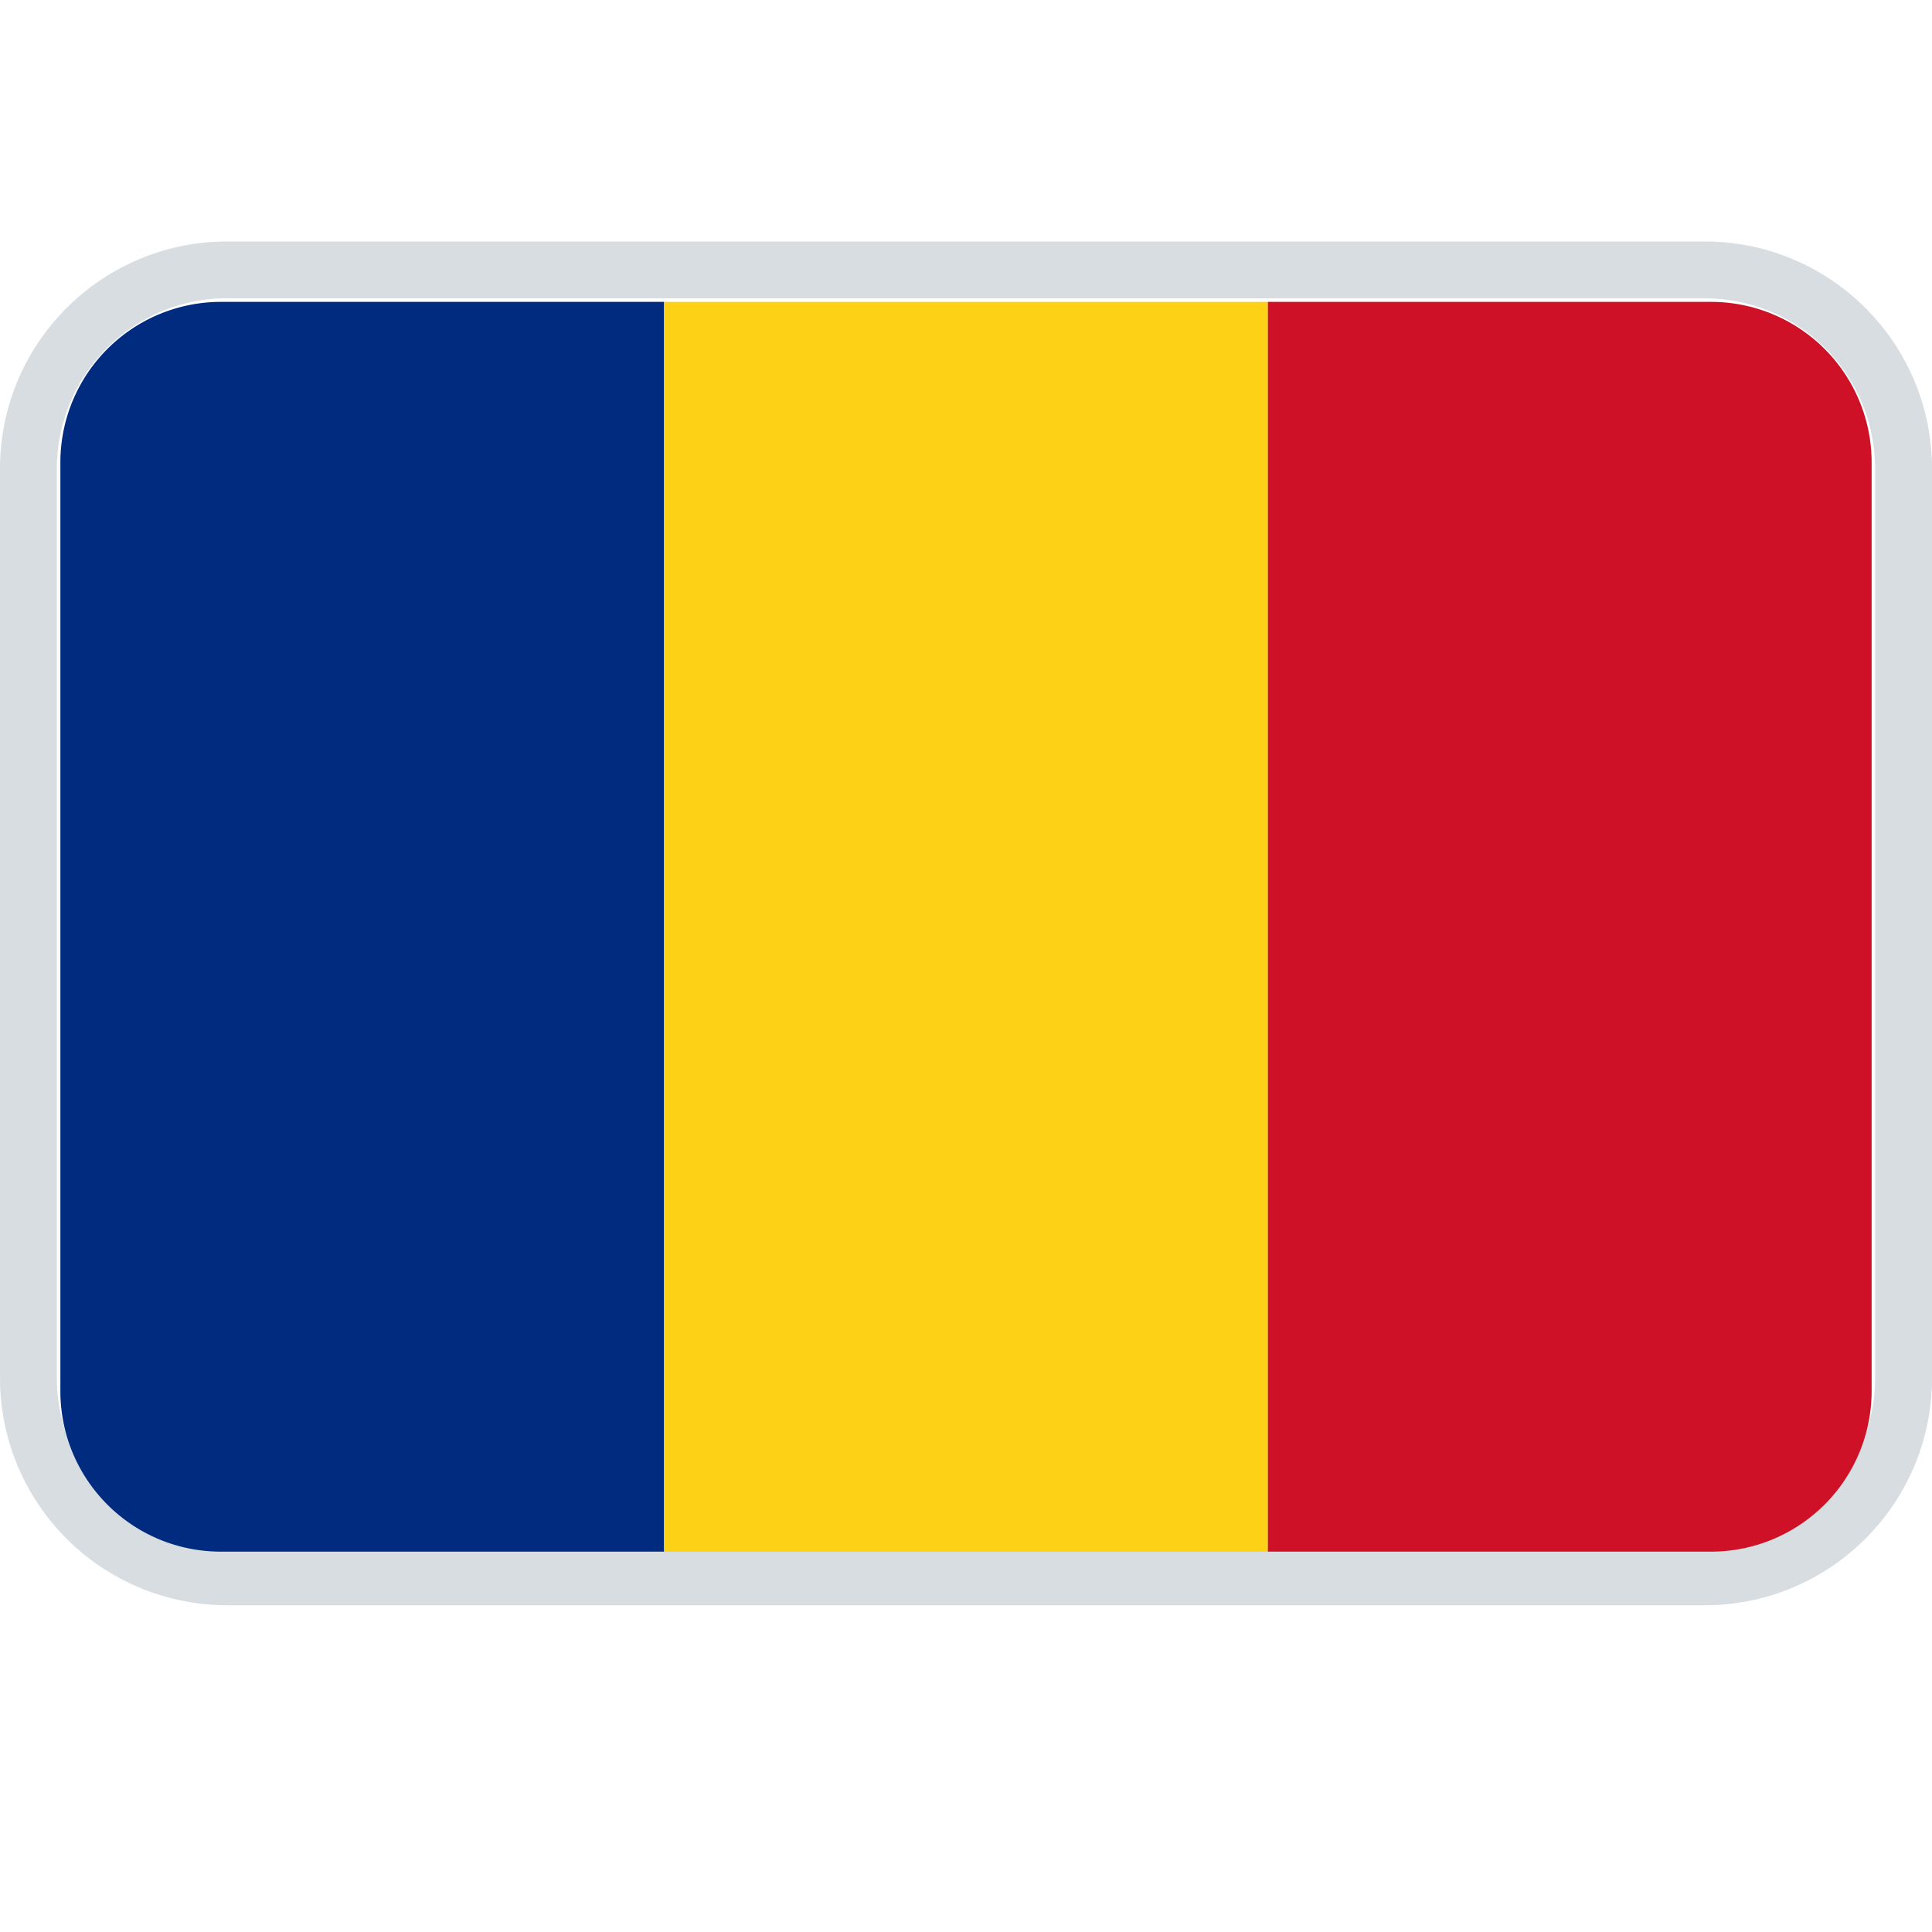
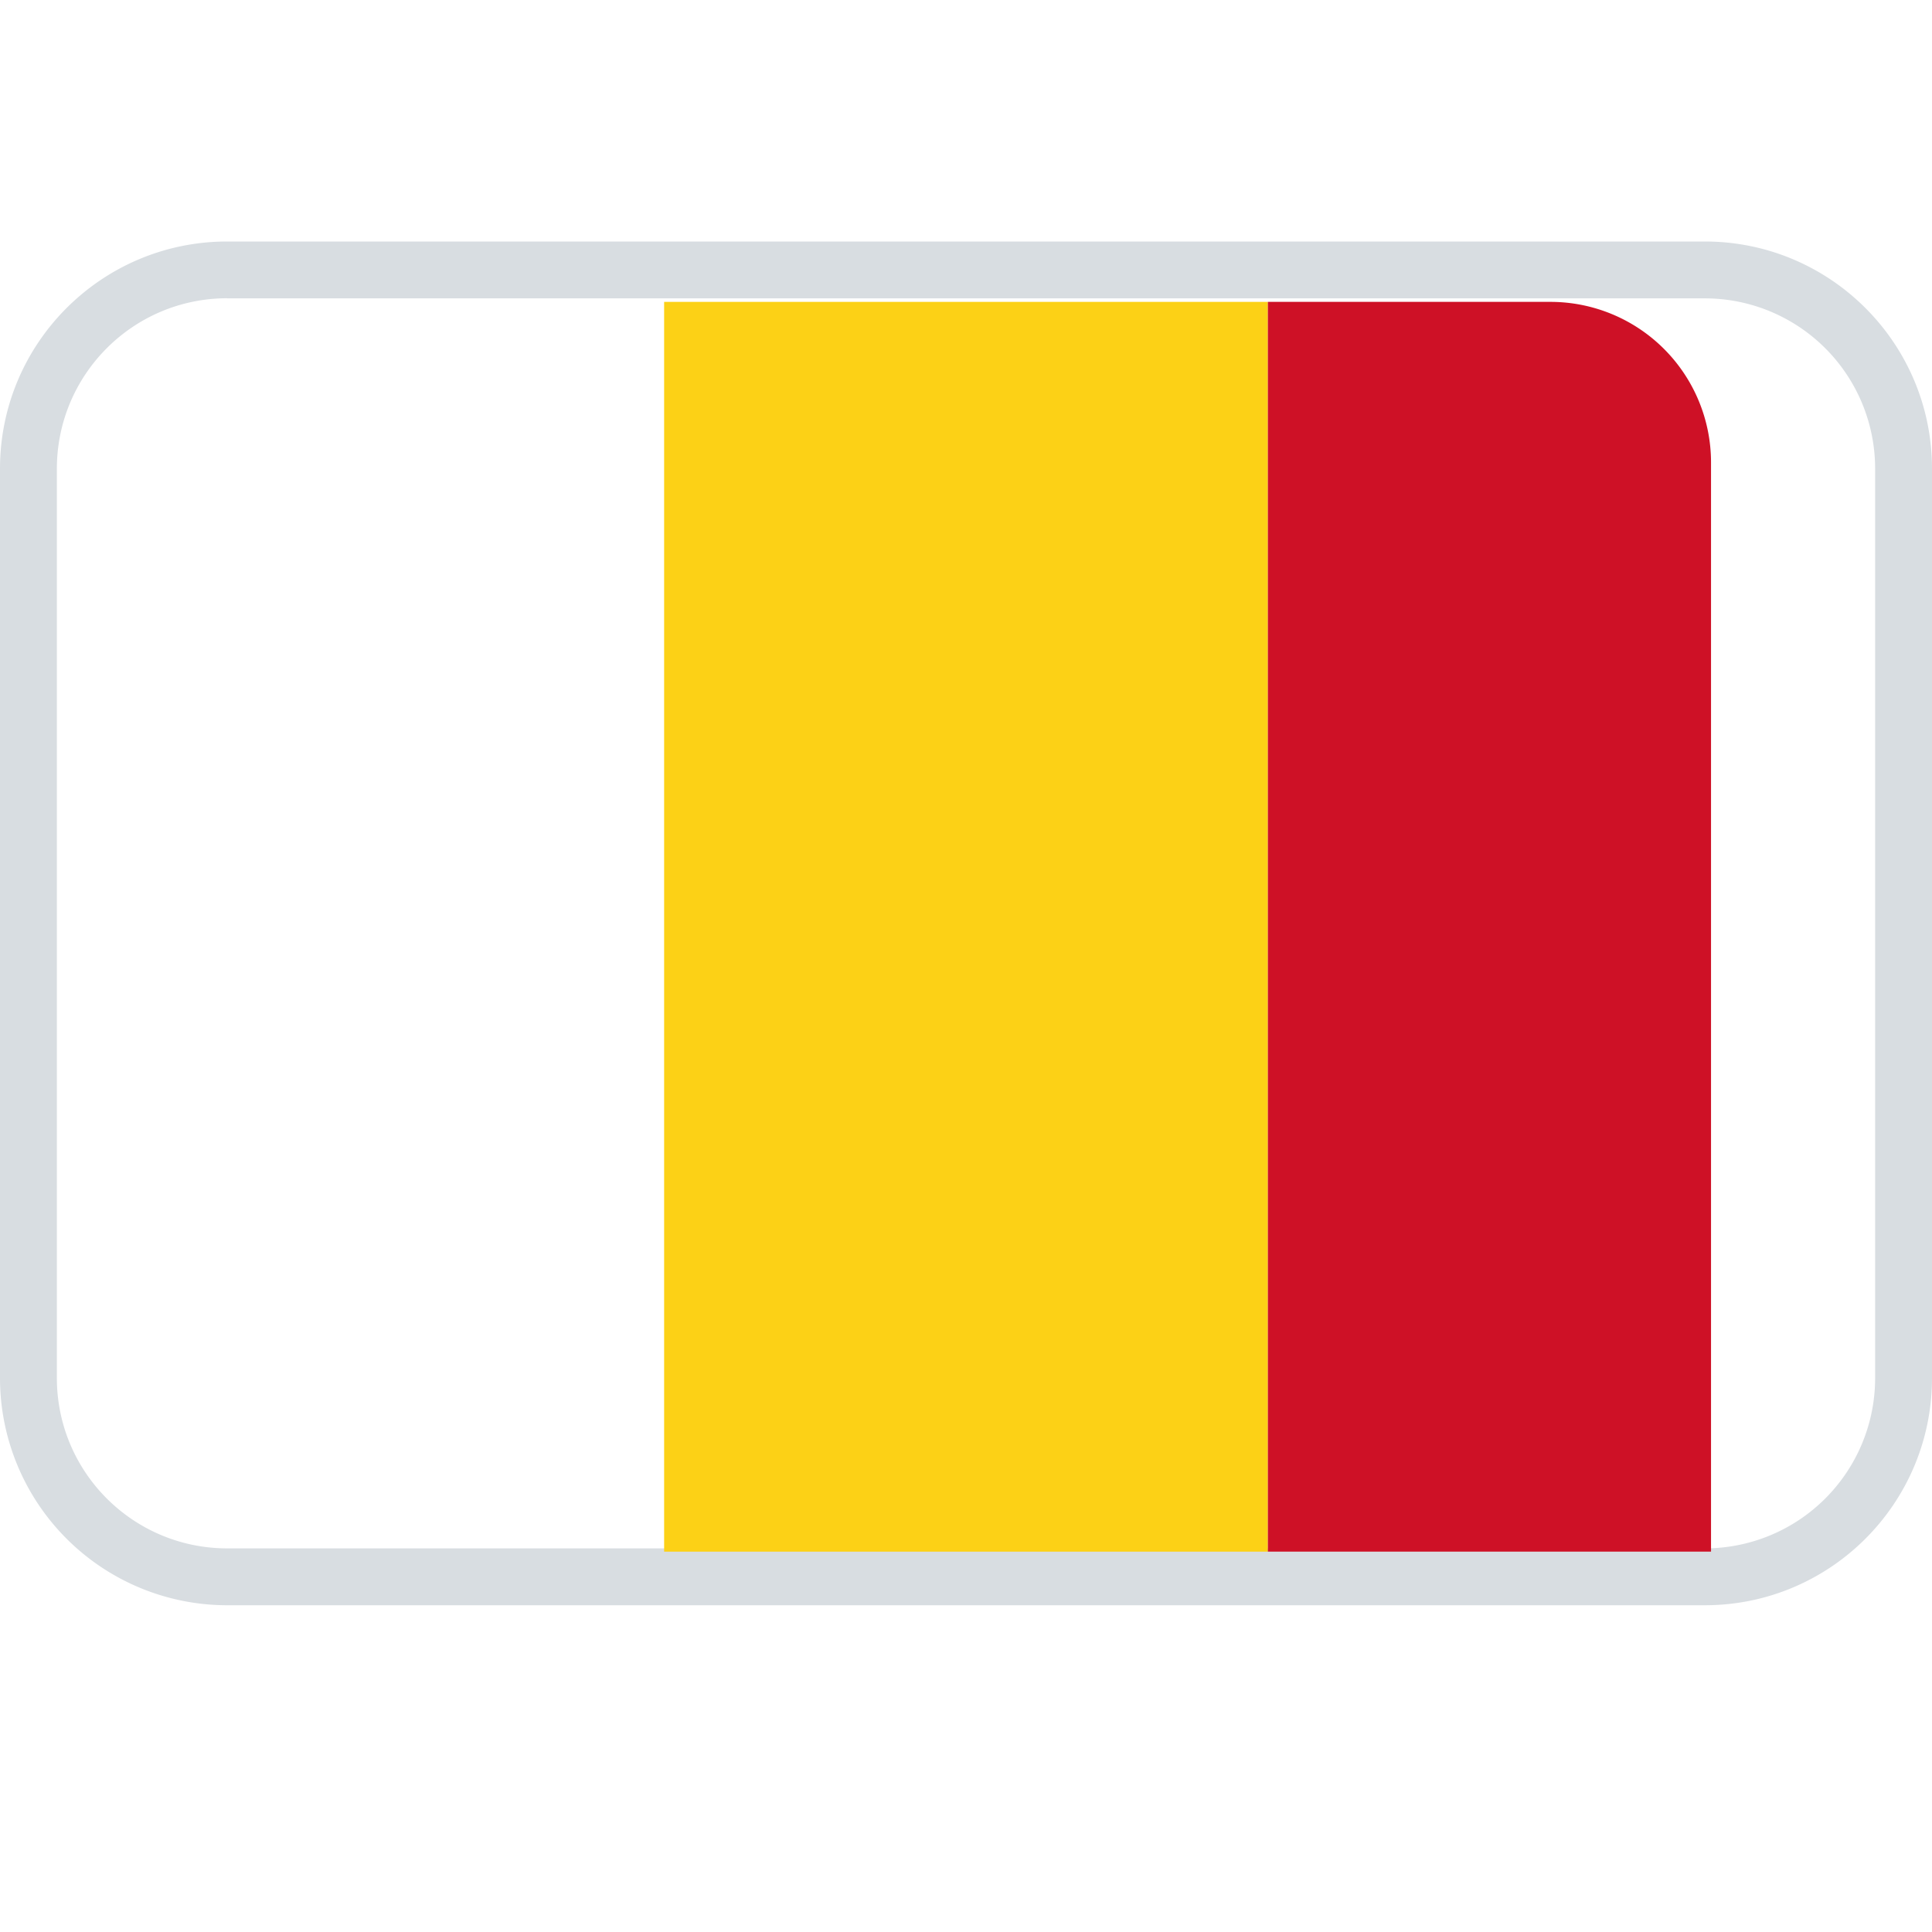
<svg xmlns="http://www.w3.org/2000/svg" width="16" height="16" viewBox="0 0 16 16" fill="none">
  <path fill-rule="evenodd" clip-rule="evenodd" d="M1.882 2h12.236C15.158 2 16 2.843 16 3.882v7.53c0 1.04-.843 1.882-1.882 1.882H1.882A1.882 1.882 0 0 1 0 11.412v-7.53C0 2.842.843 2 1.882 2zm0 .47c-.78 0-1.411.633-1.411 1.412v7.53c0 .78.632 1.411 1.411 1.411h12.236a1.41 1.41 0 0 0 1.411-1.411v-7.53a1.41 1.41 0 0 0-1.411-1.411H1.882z" fill="#D8DDE1" />
-   <path d="M5.5 2.5H1.83A1.33 1.33 0 0 0 .5 3.83v7.69c0 .735.595 1.33 1.33 1.33H5.5V2.5z" fill="#002B7F" />
  <path d="M10.5 2.5h-5v10.35h5V2.5z" fill="#FCD116" />
-   <path d="M14.17 2.5H10.5v10.35h3.67a1.33 1.33 0 0 0 1.33-1.33V3.83a1.33 1.33 0 0 0-1.33-1.33z" fill="#CE1126" />
+   <path d="M14.17 2.5H10.5v10.35h3.67V3.83a1.33 1.33 0 0 0-1.33-1.33z" fill="#CE1126" />
</svg>